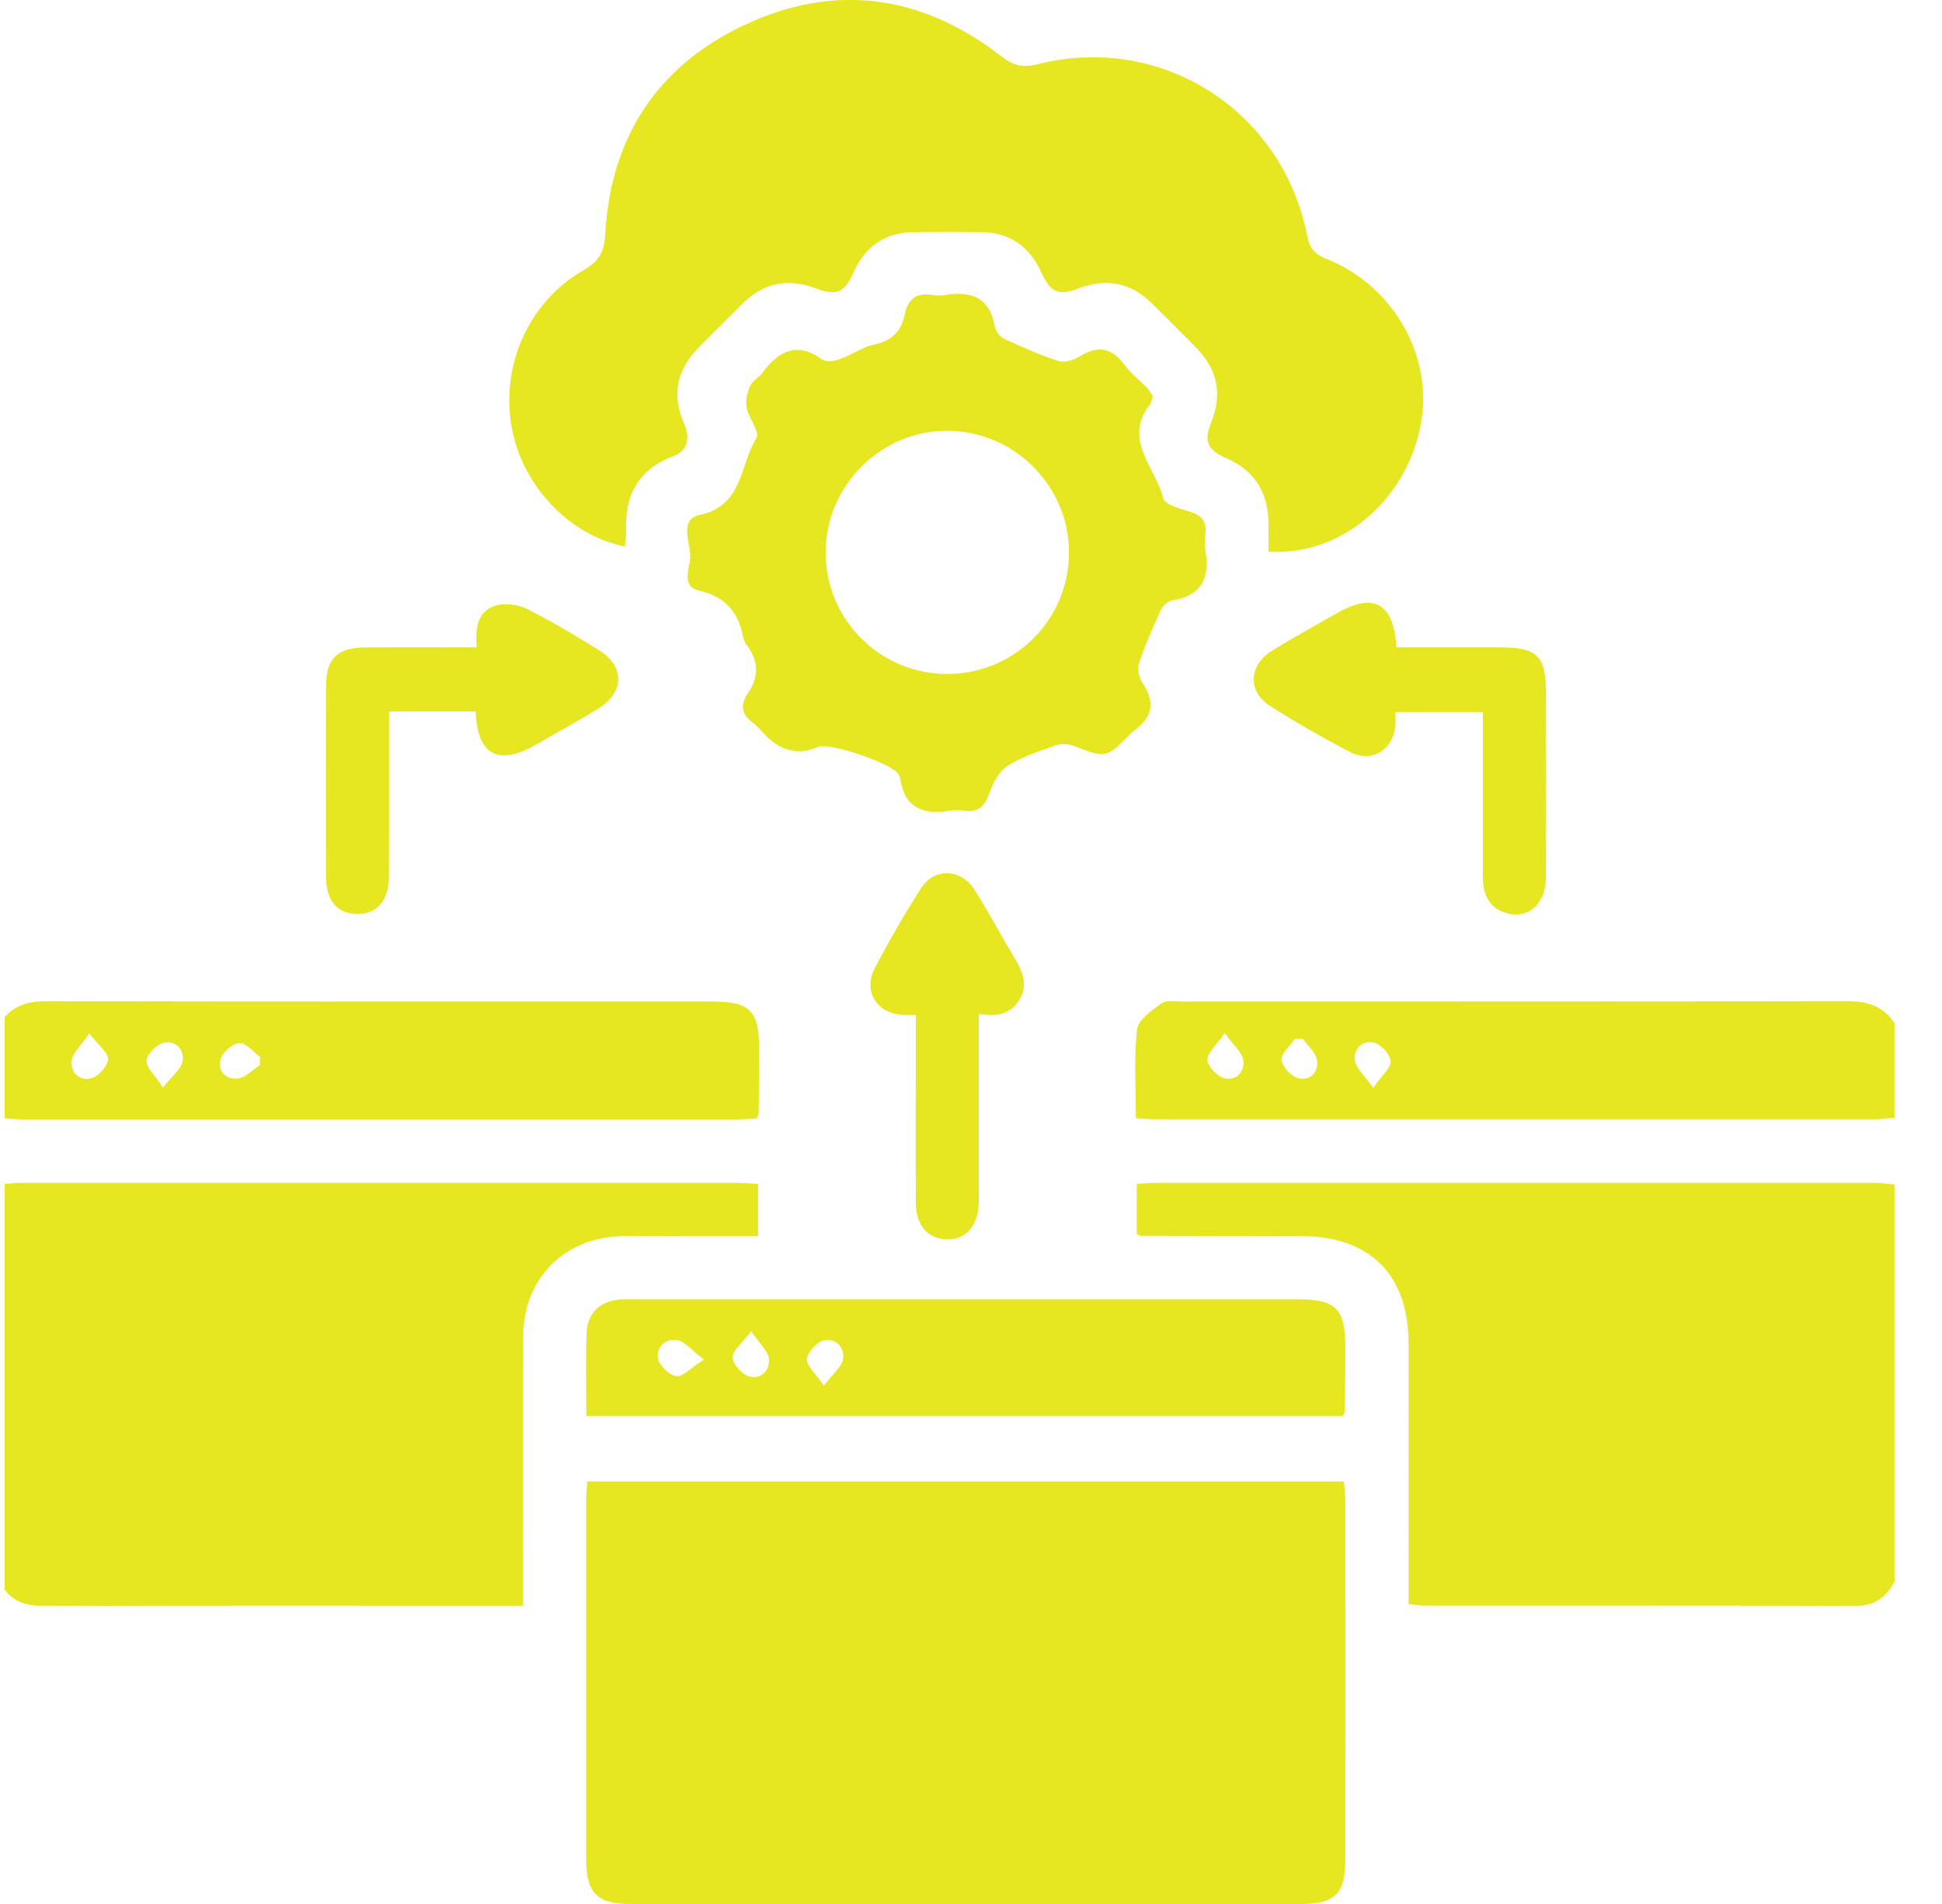
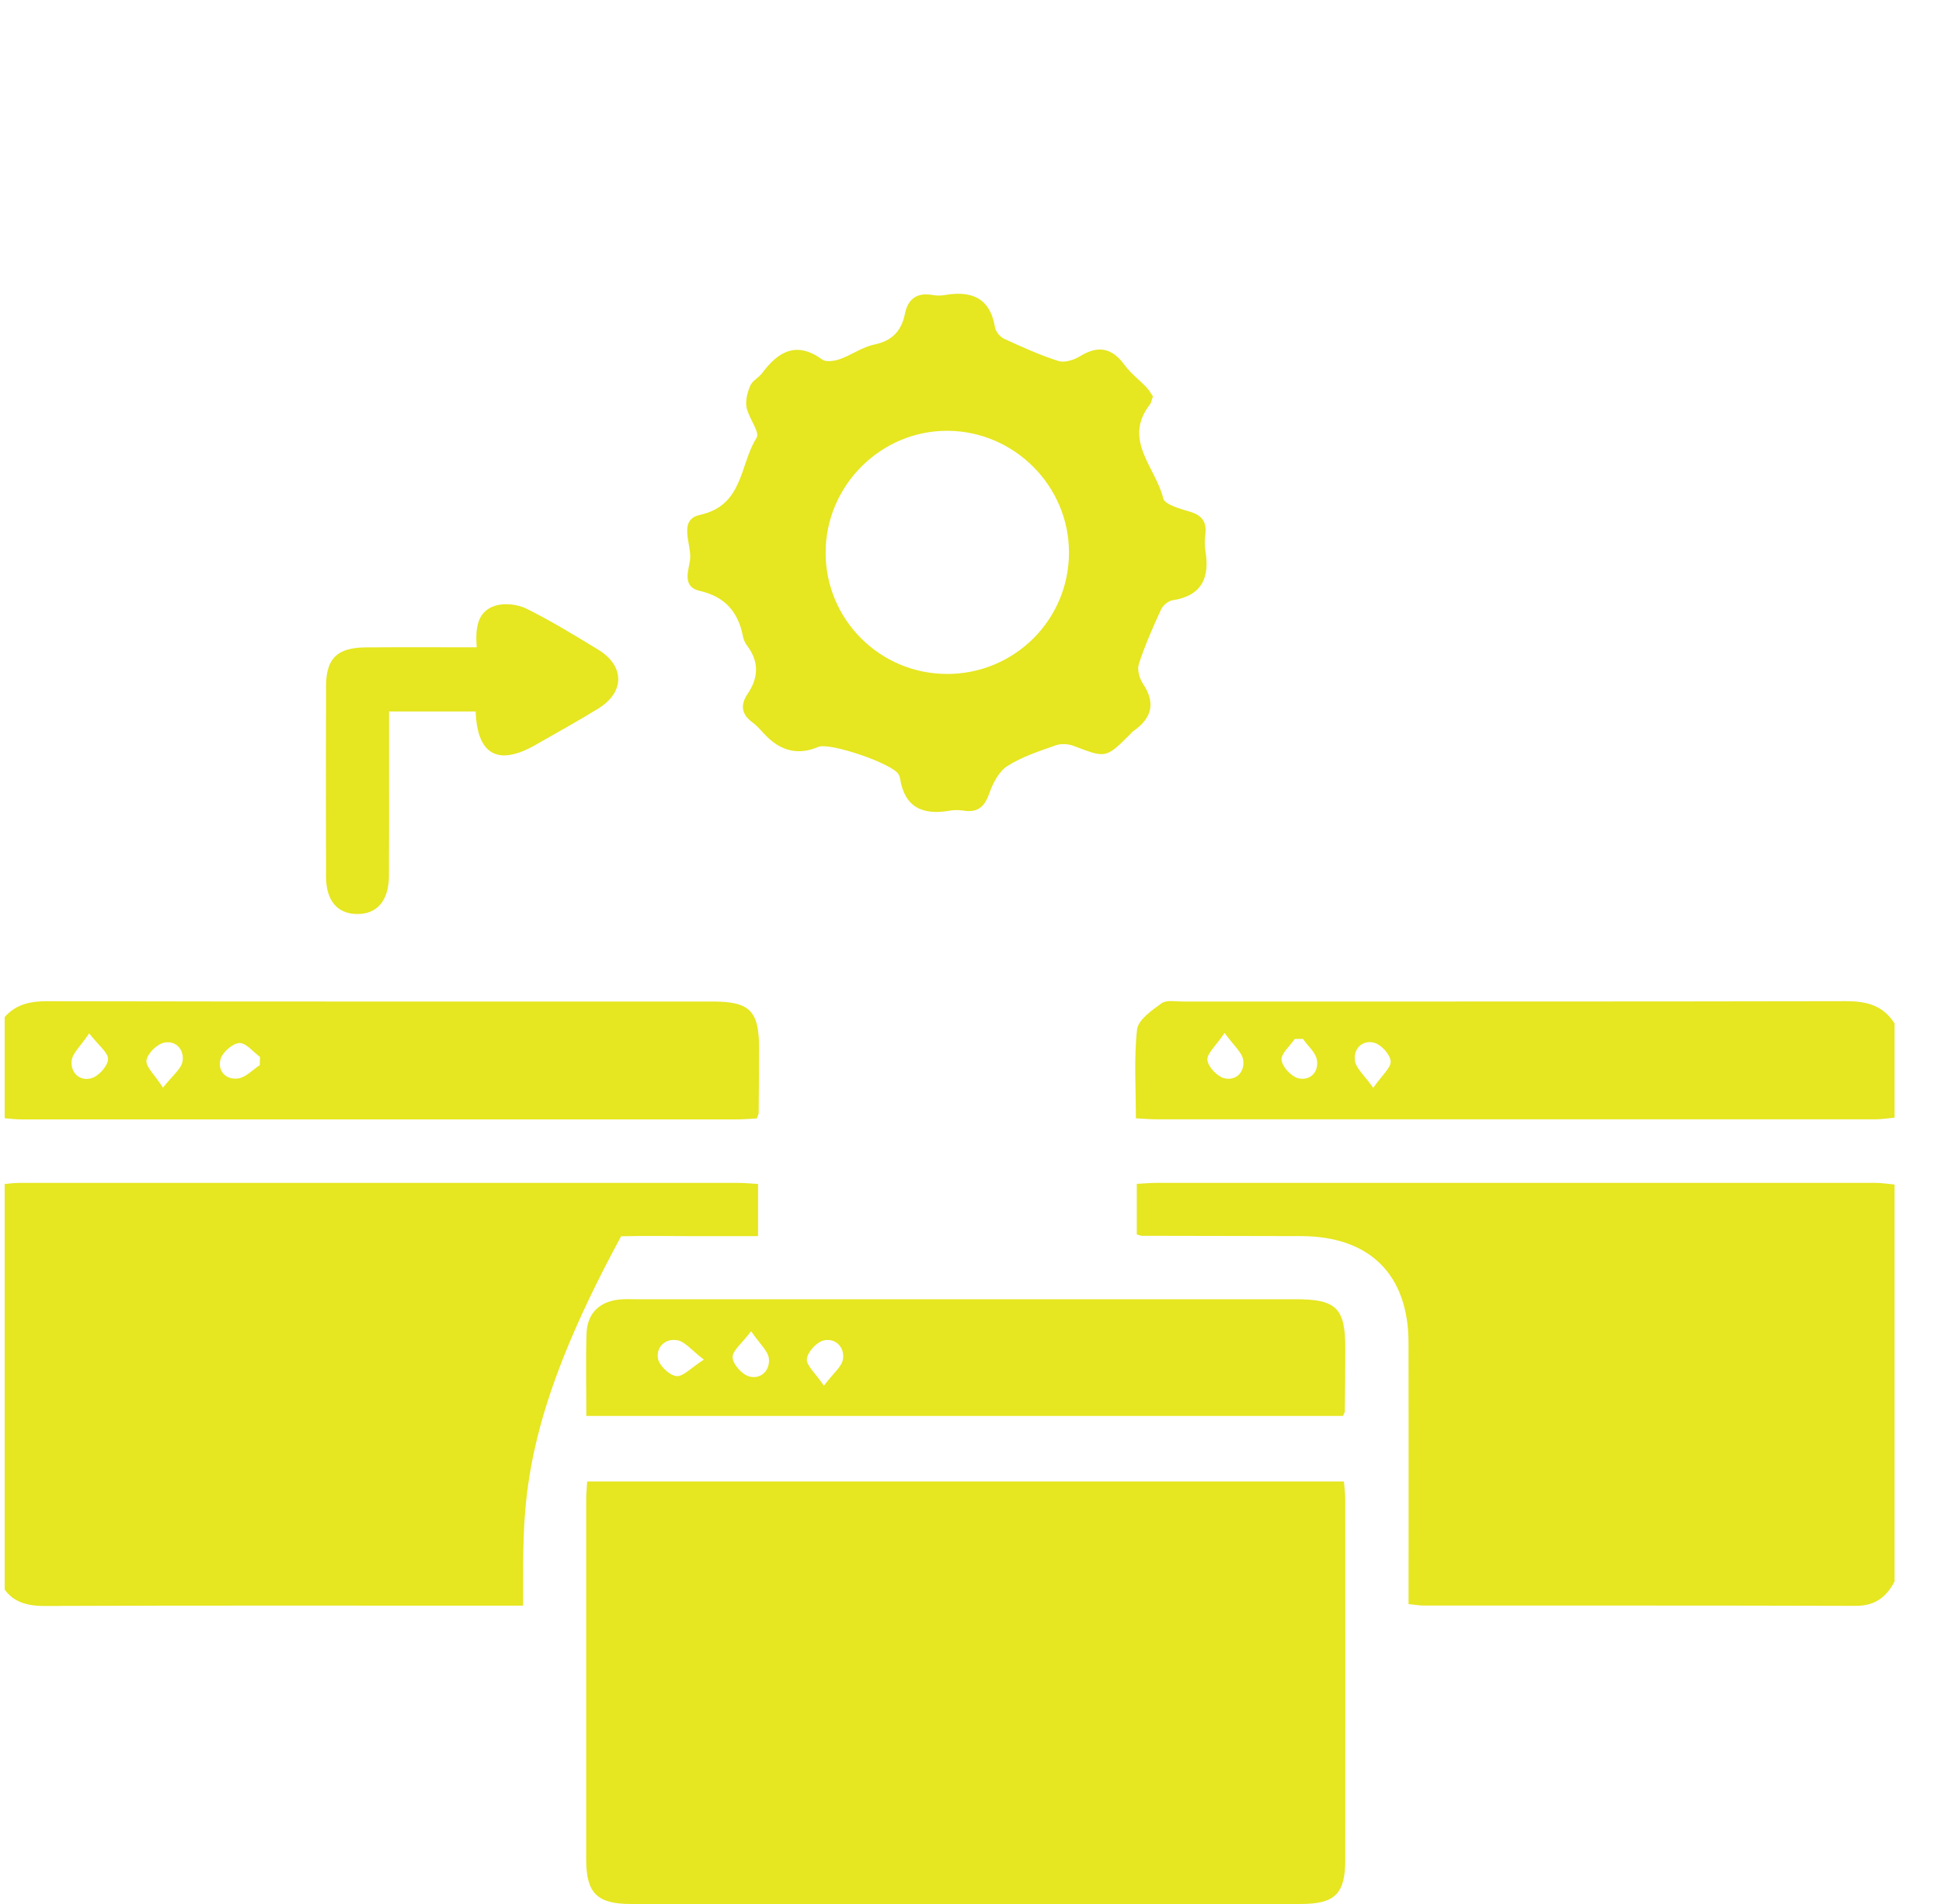
<svg xmlns="http://www.w3.org/2000/svg" width="51" height="50" viewBox="0 0 51 50" fill="none">
  <g clip-path="url(#clip0_230_85)">
    <g clip-path="url(#clip1_230_85)">
-       <path d="M0 31.106C0.17 31.092 0.34 31.064 0.51 31.064C6.8 31.062 13.091 31.062 19.381 31.064C19.548 31.064 19.715 31.081 19.907 31.091V32.462C19.341 32.462 18.78 32.462 18.22 32.462C17.584 32.462 16.948 32.45 16.312 32.465C14.827 32.499 13.751 33.574 13.742 35.061C13.728 37.226 13.738 39.392 13.738 41.558C13.738 41.742 13.738 41.927 13.738 42.166C13.52 42.166 13.353 42.166 13.187 42.166C9.183 42.166 5.178 42.158 1.174 42.174C0.635 42.176 0.234 42.037 0.001 41.533C0 38.056 0 34.582 0 31.106Z" fill="#E6E621" />
+       <path d="M0 31.106C0.17 31.092 0.34 31.064 0.51 31.064C6.8 31.062 13.091 31.062 19.381 31.064C19.548 31.064 19.715 31.081 19.907 31.091V32.462C19.341 32.462 18.78 32.462 18.22 32.462C17.584 32.462 16.948 32.45 16.312 32.465C13.728 37.226 13.738 39.392 13.738 41.558C13.738 41.742 13.738 41.927 13.738 42.166C13.52 42.166 13.353 42.166 13.187 42.166C9.183 42.166 5.178 42.158 1.174 42.174C0.635 42.176 0.234 42.037 0.001 41.533C0 38.056 0 34.582 0 31.106Z" fill="#E6E621" />
      <path d="M49.753 41.532C49.539 41.944 49.236 42.172 48.736 42.171C44.955 42.159 41.173 42.165 37.392 42.163C37.277 42.163 37.161 42.141 36.991 42.125C36.991 41.92 36.991 41.736 36.991 41.55C36.991 39.453 36.995 37.356 36.99 35.259C36.986 33.467 35.968 32.464 34.163 32.461C32.77 32.458 31.379 32.457 29.986 32.453C29.954 32.453 29.922 32.435 29.854 32.416V31.089C30.038 31.08 30.205 31.063 30.372 31.063C36.663 31.062 42.953 31.062 49.243 31.063C49.414 31.063 49.583 31.091 49.753 31.106V41.531V41.532Z" fill="#E6E621" />
      <path d="M49.753 29.351C49.583 29.366 49.414 29.394 49.243 29.394C42.954 29.396 36.666 29.396 30.376 29.394C30.209 29.394 30.042 29.378 29.83 29.368C29.83 28.569 29.776 27.795 29.861 27.036C29.89 26.781 30.249 26.531 30.505 26.347C30.634 26.254 30.872 26.301 31.06 26.301C36.868 26.299 42.675 26.304 48.484 26.292C49.022 26.291 49.455 26.405 49.753 26.874V29.351ZM32.159 27.127C31.929 27.469 31.69 27.667 31.709 27.838C31.727 28.019 31.969 28.272 32.155 28.316C32.467 28.389 32.697 28.144 32.648 27.833C32.617 27.634 32.403 27.463 32.16 27.127H32.159ZM36.064 28.568C36.297 28.23 36.539 28.034 36.521 27.865C36.503 27.683 36.266 27.425 36.08 27.381C35.772 27.306 35.536 27.546 35.583 27.859C35.613 28.058 35.824 28.229 36.064 28.568ZM34.219 27.282C34.147 27.282 34.075 27.283 34.002 27.284C33.876 27.47 33.638 27.667 33.656 27.837C33.674 28.017 33.913 28.272 34.097 28.316C34.407 28.39 34.637 28.152 34.585 27.837C34.552 27.638 34.346 27.467 34.218 27.283L34.219 27.282Z" fill="#E6E621" />
      <path d="M2.2578e-06 26.874C0.286 26.426 0.696 26.291 1.22 26.293C7.052 26.305 12.884 26.3 18.716 26.301C19.692 26.301 19.934 26.546 19.934 27.523C19.934 28.091 19.929 28.659 19.924 29.227C19.924 29.258 19.903 29.29 19.875 29.371C19.712 29.379 19.53 29.396 19.348 29.396C13.085 29.397 6.824 29.397 0.562 29.396C0.374 29.396 0.187 29.368 -0.001 29.354V26.876L2.2578e-06 26.874ZM2.342 27.137C2.116 27.475 1.904 27.654 1.882 27.855C1.847 28.17 2.094 28.402 2.401 28.315C2.589 28.262 2.826 27.999 2.838 27.818C2.848 27.646 2.591 27.459 2.341 27.136L2.342 27.137ZM4.28 28.563C4.533 28.239 4.756 28.075 4.793 27.878C4.847 27.572 4.624 27.315 4.31 27.381C4.121 27.42 3.872 27.667 3.847 27.846C3.823 28.016 4.06 28.22 4.28 28.562V28.563ZM6.822 27.972C6.824 27.9 6.826 27.828 6.828 27.756C6.647 27.623 6.457 27.38 6.284 27.391C6.104 27.403 5.841 27.634 5.791 27.818C5.706 28.124 5.935 28.365 6.253 28.321C6.455 28.294 6.633 28.094 6.822 27.972Z" fill="#E6E621" />
      <path d="M15.422 38.906H35.294C35.306 39.067 35.329 39.23 35.329 39.394C35.331 42.541 35.332 45.687 35.329 48.834C35.329 49.733 35.061 50 34.161 50C28.297 50 22.434 50 16.57 50C15.68 50 15.395 49.717 15.394 48.83C15.392 45.683 15.393 42.537 15.394 39.389C15.394 39.239 15.41 39.088 15.42 38.907L15.422 38.906Z" fill="#E6E621" />
-       <path d="M33.311 14.491C33.311 14.193 33.314 13.955 33.311 13.716C33.297 12.914 32.938 12.346 32.19 12.026C31.71 11.82 31.609 11.577 31.805 11.098C32.115 10.341 31.968 9.688 31.399 9.116C31.011 8.726 30.625 8.333 30.231 7.949C29.681 7.414 29.043 7.302 28.331 7.573C27.791 7.777 27.59 7.688 27.34 7.141C27.03 6.467 26.514 6.103 25.764 6.096C25.179 6.09 24.595 6.09 24.01 6.096C23.239 6.102 22.713 6.473 22.405 7.174C22.184 7.68 21.954 7.774 21.442 7.579C20.709 7.299 20.06 7.415 19.501 7.973C19.123 8.35 18.747 8.728 18.369 9.103C17.781 9.689 17.624 10.361 17.967 11.127C18.136 11.505 18.056 11.84 17.683 11.98C16.751 12.33 16.406 13.01 16.441 13.952C16.447 14.084 16.422 14.216 16.41 14.352C14.95 14.06 13.718 12.758 13.44 11.237C13.141 9.606 13.881 7.923 15.326 7.094C15.734 6.86 15.868 6.619 15.894 6.151C16.04 3.523 17.347 1.621 19.738 0.571C22.061 -0.449 24.278 -0.081 26.28 1.467C26.593 1.709 26.838 1.791 27.241 1.689C30.493 0.86 33.679 2.888 34.331 6.199C34.397 6.536 34.53 6.678 34.836 6.798C36.579 7.491 37.63 9.33 37.32 11.096C36.99 12.979 35.464 14.407 33.692 14.49C33.591 14.495 33.489 14.49 33.312 14.49L33.311 14.491Z" fill="#E6E621" />
      <path d="M30.278 10.41C30.246 10.496 30.237 10.571 30.197 10.623C29.476 11.555 30.355 12.28 30.547 13.085C30.587 13.252 30.995 13.361 31.251 13.438C31.574 13.534 31.695 13.713 31.654 14.037C31.637 14.173 31.631 14.315 31.654 14.449C31.776 15.16 31.575 15.643 30.79 15.765C30.678 15.783 30.539 15.9 30.49 16.008C30.276 16.474 30.069 16.947 29.909 17.433C29.86 17.58 29.92 17.811 30.012 17.948C30.36 18.467 30.247 18.865 29.76 19.202C29.732 19.221 29.711 19.249 29.687 19.274C29.041 19.92 29.044 19.913 28.199 19.589C28.058 19.534 27.865 19.523 27.725 19.573C27.29 19.728 26.837 19.872 26.454 20.118C26.23 20.262 26.072 20.573 25.977 20.842C25.854 21.192 25.672 21.346 25.305 21.288C25.187 21.269 25.061 21.267 24.945 21.288C24.237 21.414 23.753 21.208 23.635 20.433C23.63 20.4 23.615 20.367 23.6 20.337C23.448 20.055 21.788 19.489 21.492 19.614C20.986 19.831 20.532 19.737 20.129 19.334C20.008 19.212 19.899 19.073 19.762 18.972C19.466 18.757 19.44 18.507 19.634 18.221C19.924 17.793 19.937 17.375 19.619 16.953C19.568 16.886 19.53 16.802 19.513 16.72C19.39 16.075 19.041 15.668 18.376 15.517C17.893 15.406 18.093 14.963 18.123 14.693C18.167 14.292 17.794 13.65 18.383 13.521C19.53 13.27 19.424 12.194 19.87 11.495C19.963 11.349 19.66 10.98 19.606 10.7C19.571 10.521 19.628 10.304 19.702 10.13C19.759 9.998 19.925 9.918 20.017 9.795C20.444 9.224 20.92 8.952 21.596 9.443C21.697 9.516 21.919 9.48 22.063 9.428C22.369 9.32 22.648 9.112 22.96 9.048C23.43 8.952 23.672 8.689 23.763 8.248C23.846 7.84 24.086 7.674 24.499 7.748C24.599 7.766 24.707 7.766 24.808 7.748C25.509 7.628 26.001 7.815 26.131 8.599C26.149 8.711 26.265 8.848 26.371 8.897C26.838 9.112 27.308 9.325 27.796 9.48C27.958 9.532 28.203 9.453 28.363 9.355C28.839 9.062 29.202 9.132 29.532 9.583C29.692 9.803 29.919 9.973 30.109 10.173C30.177 10.244 30.226 10.334 30.278 10.409V10.41ZM24.859 17.699C26.639 17.705 28.076 16.277 28.073 14.505C28.07 12.761 26.643 11.329 24.895 11.313C23.136 11.299 21.679 12.753 21.682 14.52C21.685 16.271 23.106 17.691 24.859 17.698V17.699Z" fill="#E6E621" />
      <path d="M15.398 37.183C15.398 36.421 15.38 35.718 15.404 35.016C15.421 34.482 15.752 34.171 16.287 34.124C16.423 34.112 16.561 34.119 16.698 34.119C22.474 34.119 28.248 34.119 34.023 34.119C35.097 34.119 35.331 34.349 35.33 35.413C35.33 35.963 35.323 36.512 35.317 37.062C35.317 37.093 35.293 37.123 35.268 37.184H15.398V37.183ZM19.725 34.959C19.481 35.284 19.228 35.474 19.239 35.649C19.249 35.83 19.488 36.096 19.675 36.147C19.986 36.231 20.225 35.983 20.192 35.677C20.171 35.476 19.954 35.295 19.725 34.959ZM18.485 35.704C18.158 35.455 17.99 35.232 17.787 35.195C17.478 35.139 17.223 35.374 17.28 35.68C17.316 35.866 17.578 36.115 17.762 36.137C17.937 36.159 18.143 35.923 18.485 35.704ZM21.637 36.389C21.883 36.062 22.107 35.893 22.138 35.692C22.187 35.384 21.945 35.134 21.641 35.198C21.454 35.237 21.211 35.499 21.189 35.685C21.17 35.855 21.412 36.057 21.637 36.389Z" fill="#E6E621" />
      <path d="M12.492 18.684H10.216C10.216 19.137 10.216 19.575 10.216 20.014C10.216 21.01 10.22 22.007 10.214 23.003C10.211 23.653 9.901 24.012 9.368 24.003C8.857 23.995 8.563 23.648 8.562 23.022C8.558 21.355 8.558 19.689 8.562 18.022C8.564 17.291 8.853 17.007 9.605 17.001C10.565 16.994 11.524 16.999 12.519 16.999C12.484 16.518 12.521 16.058 13.007 15.906C13.253 15.83 13.595 15.869 13.83 15.986C14.474 16.306 15.091 16.683 15.706 17.058C16.411 17.487 16.413 18.175 15.711 18.608C15.171 18.94 14.614 19.246 14.063 19.562C13.081 20.123 12.532 19.824 12.492 18.684Z" fill="#E6E621" />
-       <path d="M36.646 18.7C36.646 18.826 36.652 18.927 36.646 19.027C36.599 19.691 36.029 20.051 35.443 19.744C34.728 19.37 34.026 18.968 33.347 18.534C32.766 18.164 32.792 17.476 33.386 17.102C33.938 16.754 34.514 16.444 35.078 16.119C36.072 15.547 36.594 15.816 36.674 16.999C37.575 16.999 38.481 16.998 39.388 16.999C40.379 17 40.599 17.221 40.6 18.214C40.602 19.83 40.608 21.445 40.596 23.061C40.592 23.744 40.124 24.148 39.55 23.975C39.081 23.835 38.941 23.463 38.942 23.012C38.943 21.774 38.942 20.537 38.942 19.3C38.942 19.113 38.942 18.927 38.942 18.7H36.647H36.646Z" fill="#E6E621" />
-       <path d="M25.703 26.627C25.703 28.122 25.703 29.599 25.703 31.076C25.703 31.248 25.707 31.419 25.703 31.592C25.69 32.189 25.361 32.559 24.858 32.547C24.374 32.536 24.056 32.179 24.052 31.606C24.045 30.454 24.05 29.302 24.05 28.15C24.05 27.669 24.05 27.188 24.05 26.654C23.951 26.654 23.862 26.654 23.773 26.654C23.06 26.656 22.646 26.055 22.971 25.43C23.344 24.715 23.748 24.014 24.183 23.334C24.537 22.781 25.232 22.8 25.59 23.363C25.958 23.942 26.279 24.551 26.633 25.141C26.843 25.494 27.013 25.849 26.776 26.249C26.541 26.645 26.16 26.702 25.704 26.627H25.703Z" fill="#E6E621" />
    </g>
  </g>
  <defs>
    <clipPath id="clip0_230_85">
      <rect width="50" height="50" fill="white" transform="translate(0.123)" />
    </clipPath>
    <clipPath id="clip1_230_85">
      <rect width="49.753" height="50" fill="white" />
    </clipPath>
  </defs>
</svg>